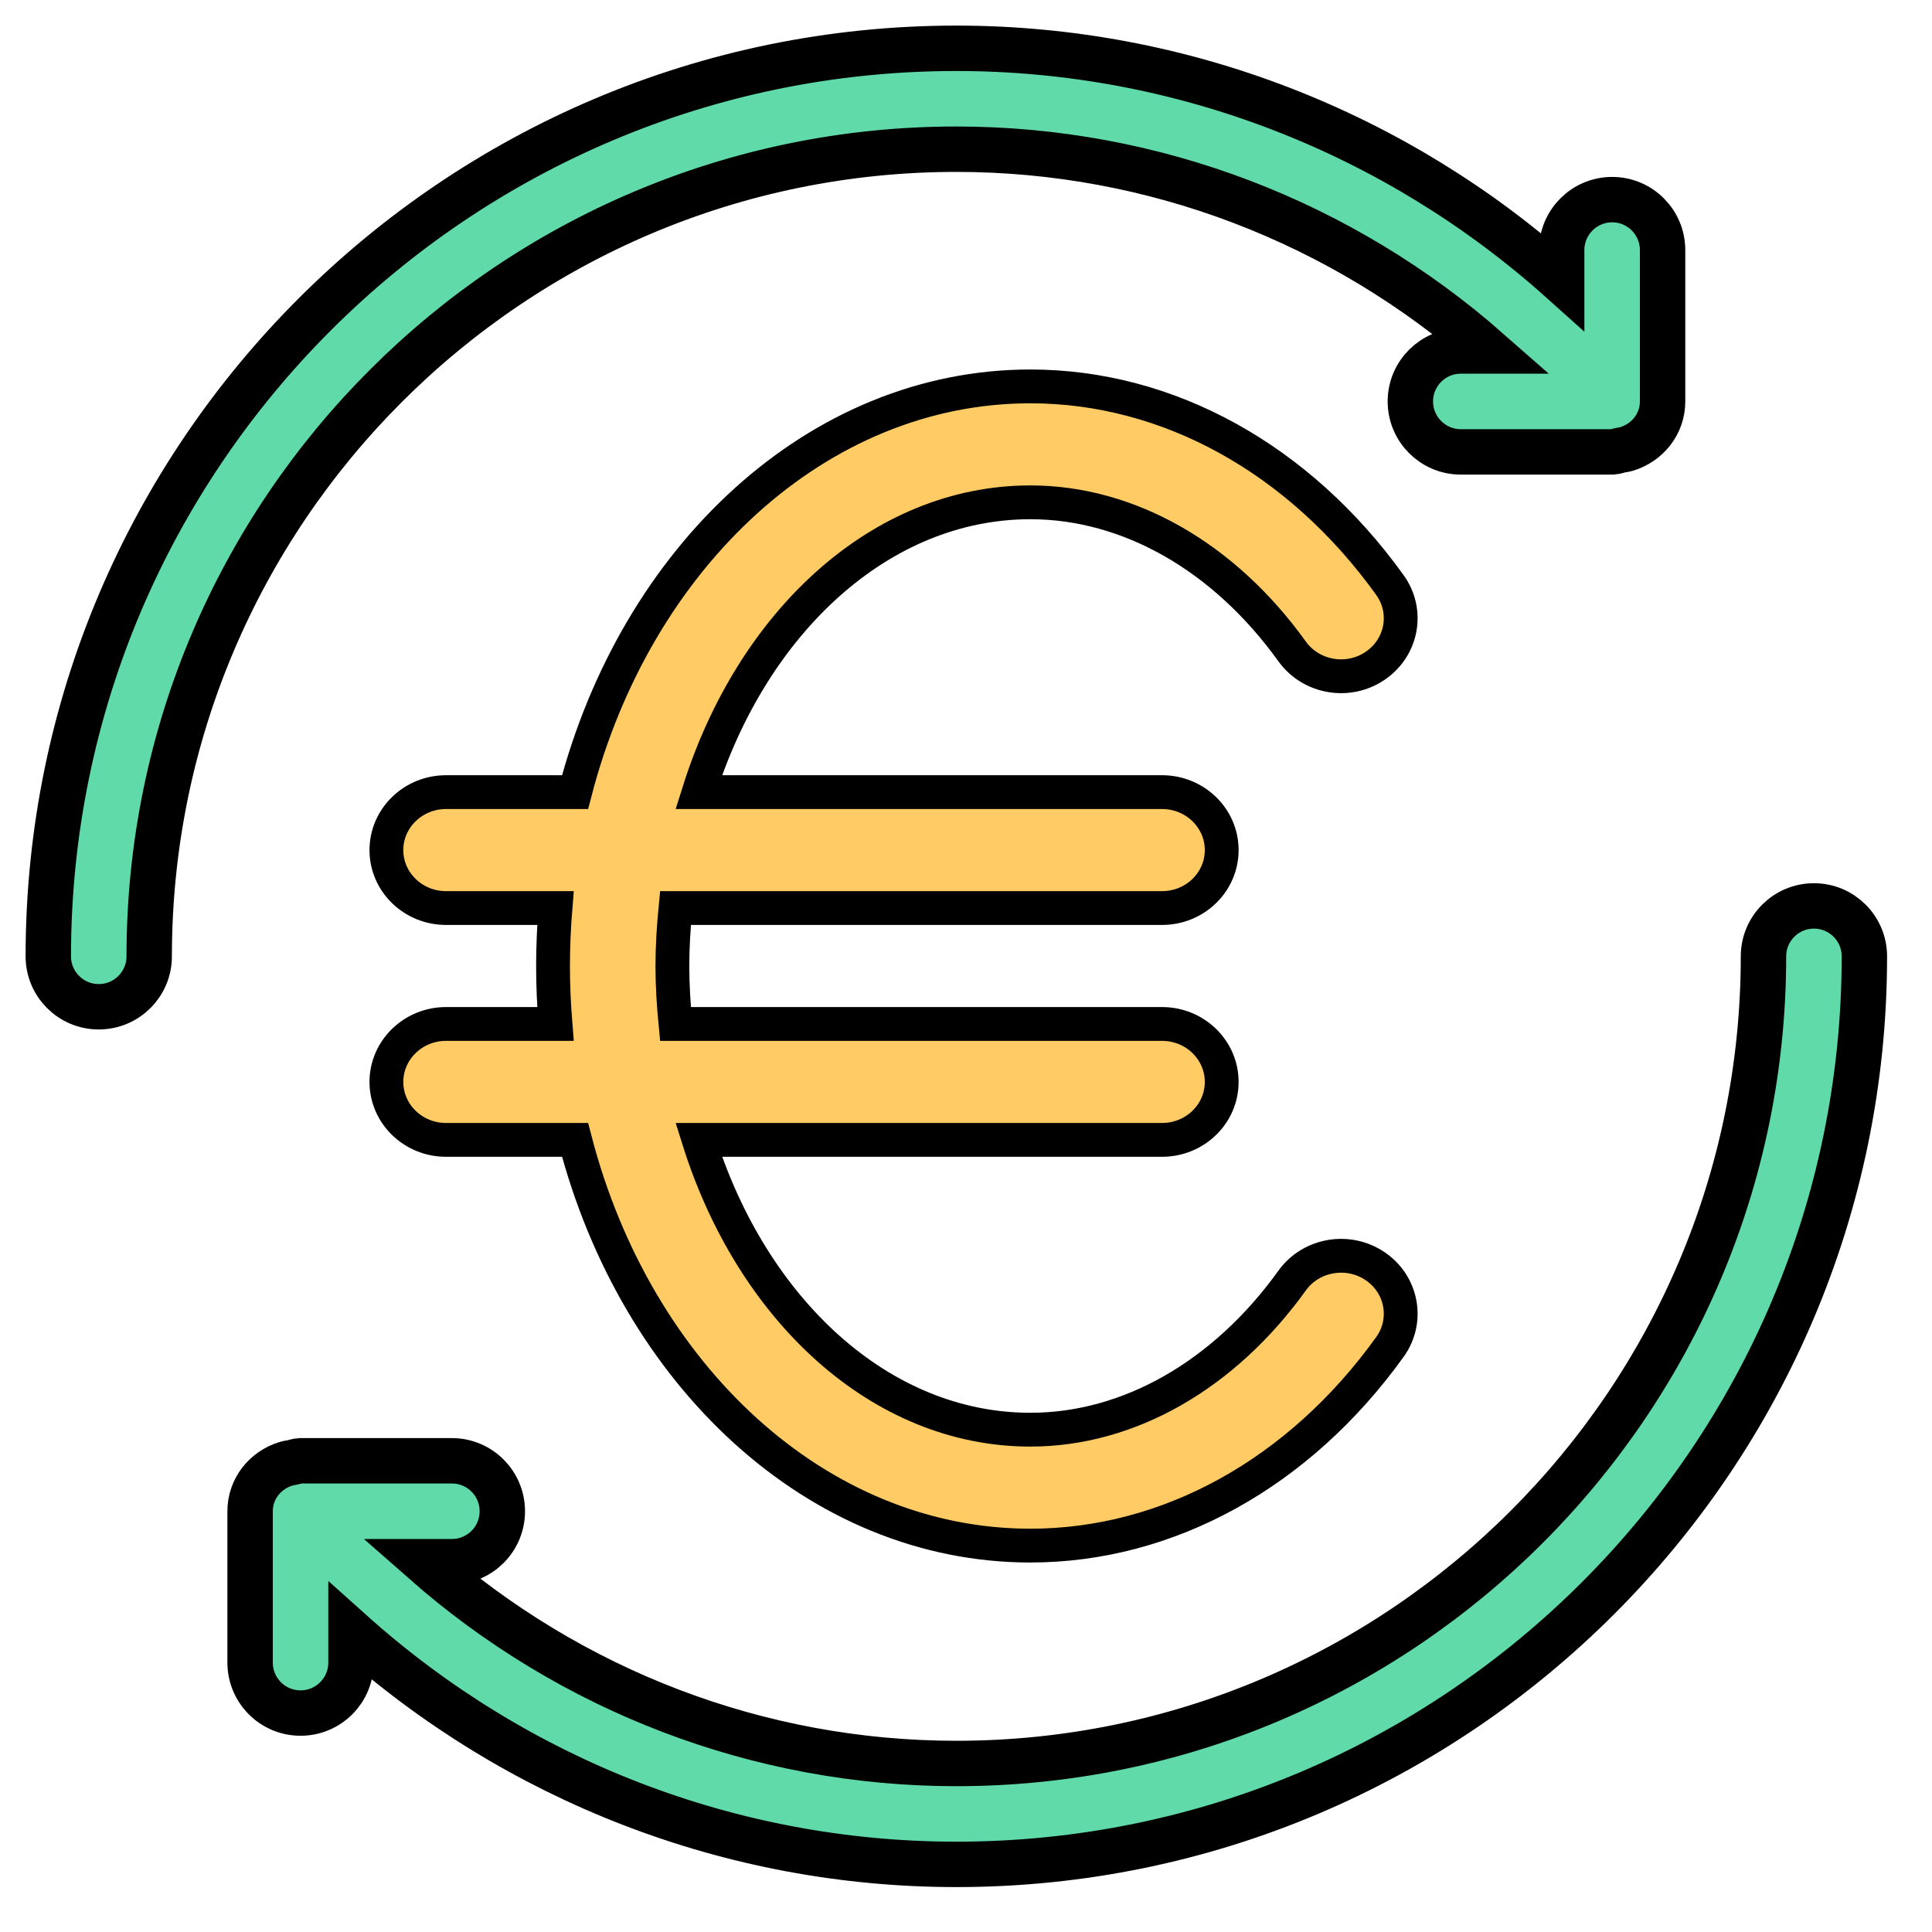
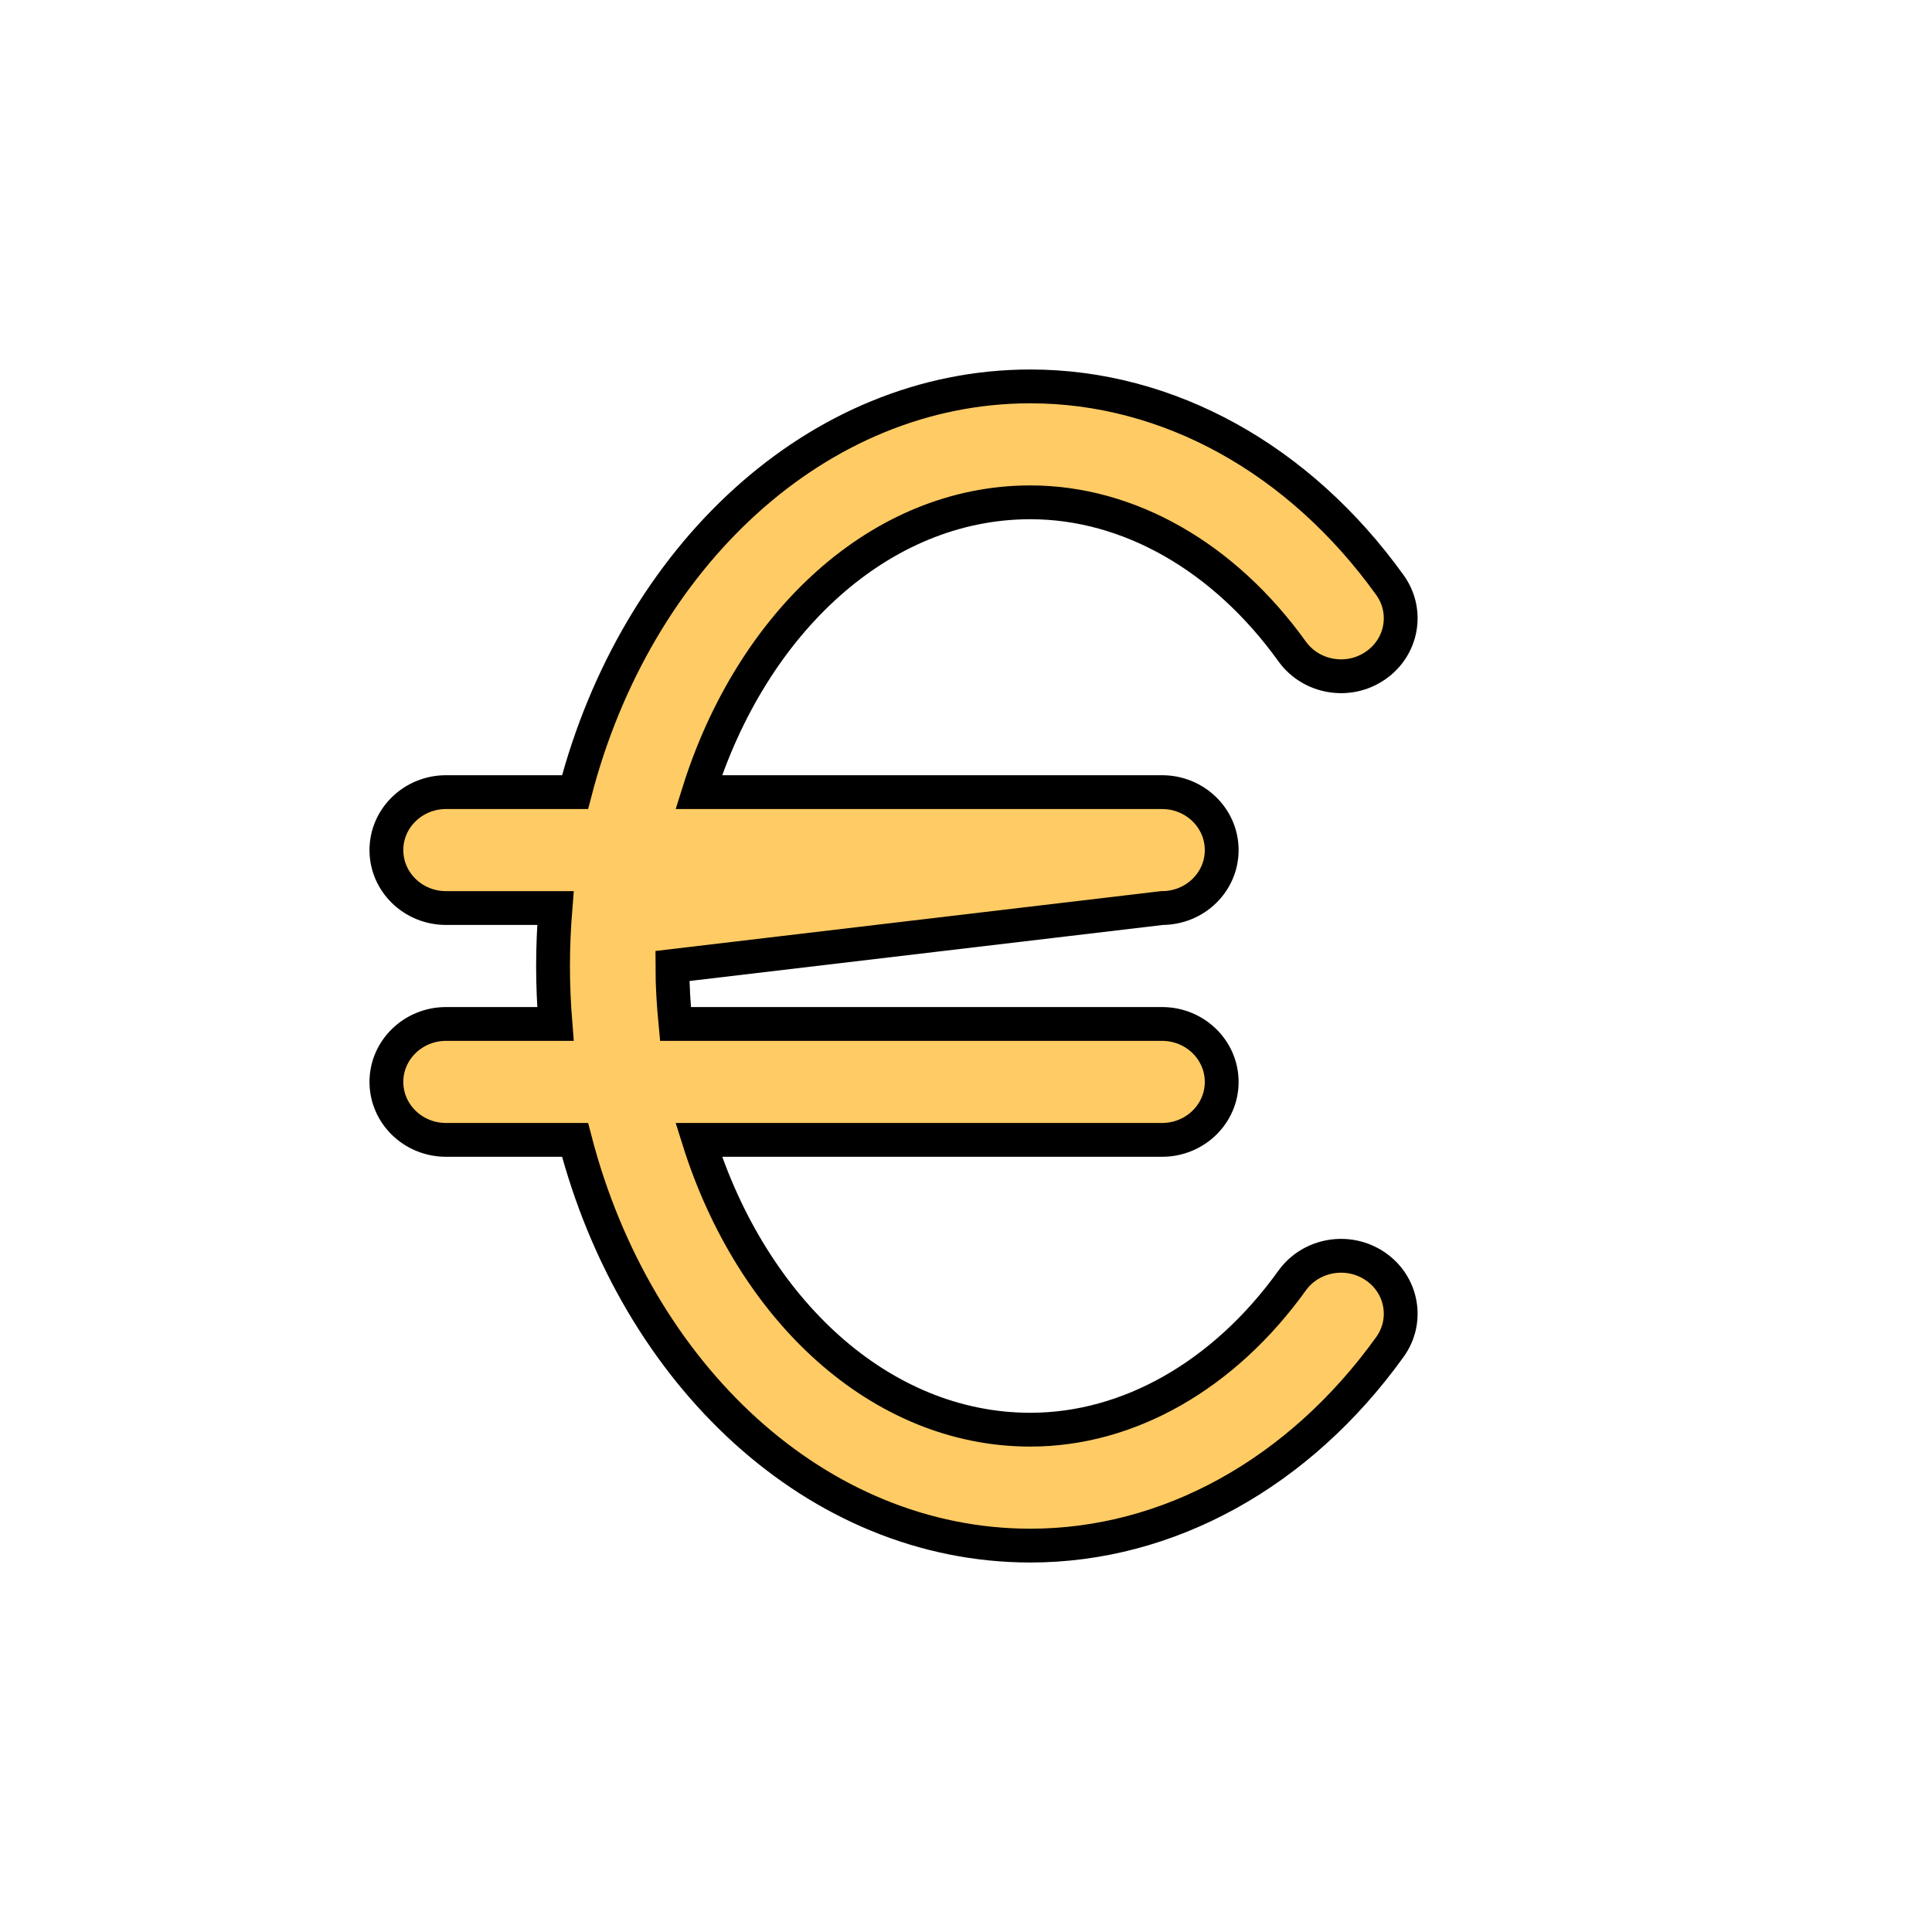
<svg xmlns="http://www.w3.org/2000/svg" width="40px" height="40px" viewBox="0 0 40 40" version="1.1">
  <title>EconomiaCircular_40x40</title>
  <g id="EconomiaCircular_40x40" stroke="none" stroke-width="1" fill="none" fill-rule="evenodd">
    <g id="shutterstock_727680085-(1)" transform="translate(1, 1)" stroke="#000000">
-       <path d="M18.8,2.089 C22.894,2.089 26.788,3.6 29.82,6.267 L29.244,6.267 C28.668,6.267 28.2,6.734 28.2,7.311 C28.2,7.888 28.668,8.356 29.244,8.356 L32.378,8.356 C32.442,8.356 32.498,8.33 32.559,8.319 C32.598,8.31 32.637,8.309 32.675,8.296 C33.104,8.166 33.422,7.782 33.422,7.311 L33.422,4.178 C33.422,3.601 32.954,3.133 32.378,3.133 C31.801,3.133 31.333,3.601 31.333,4.178 L31.333,4.815 C27.905,1.741 23.466,0 18.8,0 C8.434,0 0,8.434 0,18.8 C0,19.377 0.468,19.844 1.044,19.844 C1.621,19.844 2.089,19.377 2.089,18.8 C2.089,9.586 9.586,2.089 18.8,2.089" id="Fill-1" stroke-width="0.94" fill="#60DAA8" />
-       <path d="M36.556,17.756 C35.979,17.756 35.511,18.223 35.511,18.8 C35.511,28.014 28.014,35.511 18.8,35.511 C14.706,35.511 10.812,34.001 7.78,31.333 L8.356,31.333 C8.932,31.333 9.4,30.866 9.4,30.289 C9.4,29.712 8.932,29.244 8.356,29.244 L5.222,29.244 C5.158,29.244 5.102,29.27 5.041,29.281 C5.002,29.29 4.963,29.291 4.924,29.305 C4.496,29.435 4.178,29.818 4.178,30.289 L4.178,33.422 C4.178,34 4.646,34.467 5.222,34.467 C5.799,34.467 6.267,34 6.267,33.422 L6.267,32.785 C9.695,35.86 14.134,37.6 18.8,37.6 C29.166,37.6 37.6,29.166 37.6,18.8 C37.6,18.223 37.132,17.756 36.556,17.756" id="Fill-2" stroke-width="0.94" fill="#60DAA8" />
-       <path d="M20.332,9.4 C22.367,9.4 24.342,10.525 25.752,12.487 C26.142,13.03 26.912,13.166 27.472,12.784 C28.031,12.405 28.168,11.657 27.777,11.113 C25.899,8.499 23.186,7 20.332,7 C15.916,7 12.168,10.537 10.906,15.4 L8.235,15.4 C7.553,15.4 7,15.938 7,16.6 C7,17.263 7.553,17.8 8.235,17.8 L10.5,17.8 C10.468,18.195 10.45,18.595 10.45,19 C10.45,19.405 10.468,19.805 10.5,20.2 L8.235,20.2 C7.553,20.2 7,20.738 7,21.4 C7,22.063 7.553,22.6 8.235,22.6 L10.906,22.6 C12.168,27.463 15.916,31 20.332,31 C23.186,31 25.899,29.501 27.777,26.887 C28.168,26.343 28.031,25.595 27.472,25.216 C26.912,24.836 26.142,24.97 25.752,25.513 C24.342,27.475 22.367,28.6 20.332,28.6 C17.228,28.6 14.569,26.114 13.466,22.6 L23.059,22.6 C23.741,22.6 24.294,22.063 24.294,21.4 C24.294,20.738 23.741,20.2 23.059,20.2 L12.985,20.2 C12.947,19.805 12.921,19.407 12.921,19 C12.921,18.593 12.947,18.195 12.985,17.8 L23.059,17.8 C23.741,17.8 24.294,17.263 24.294,16.6 C24.294,15.938 23.741,15.4 23.059,15.4 L13.466,15.4 C14.569,11.887 17.228,9.4 20.332,9.4" id="Fill-3" stroke-width="0.7" fill="#FFCB64" />
+       <path d="M20.332,9.4 C22.367,9.4 24.342,10.525 25.752,12.487 C26.142,13.03 26.912,13.166 27.472,12.784 C28.031,12.405 28.168,11.657 27.777,11.113 C25.899,8.499 23.186,7 20.332,7 C15.916,7 12.168,10.537 10.906,15.4 L8.235,15.4 C7.553,15.4 7,15.938 7,16.6 C7,17.263 7.553,17.8 8.235,17.8 L10.5,17.8 C10.468,18.195 10.45,18.595 10.45,19 C10.45,19.405 10.468,19.805 10.5,20.2 L8.235,20.2 C7.553,20.2 7,20.738 7,21.4 C7,22.063 7.553,22.6 8.235,22.6 L10.906,22.6 C12.168,27.463 15.916,31 20.332,31 C23.186,31 25.899,29.501 27.777,26.887 C28.168,26.343 28.031,25.595 27.472,25.216 C26.912,24.836 26.142,24.97 25.752,25.513 C24.342,27.475 22.367,28.6 20.332,28.6 C17.228,28.6 14.569,26.114 13.466,22.6 L23.059,22.6 C23.741,22.6 24.294,22.063 24.294,21.4 C24.294,20.738 23.741,20.2 23.059,20.2 L12.985,20.2 C12.947,19.805 12.921,19.407 12.921,19 L23.059,17.8 C23.741,17.8 24.294,17.263 24.294,16.6 C24.294,15.938 23.741,15.4 23.059,15.4 L13.466,15.4 C14.569,11.887 17.228,9.4 20.332,9.4" id="Fill-3" stroke-width="0.7" fill="#FFCB64" />
    </g>
  </g>
</svg>